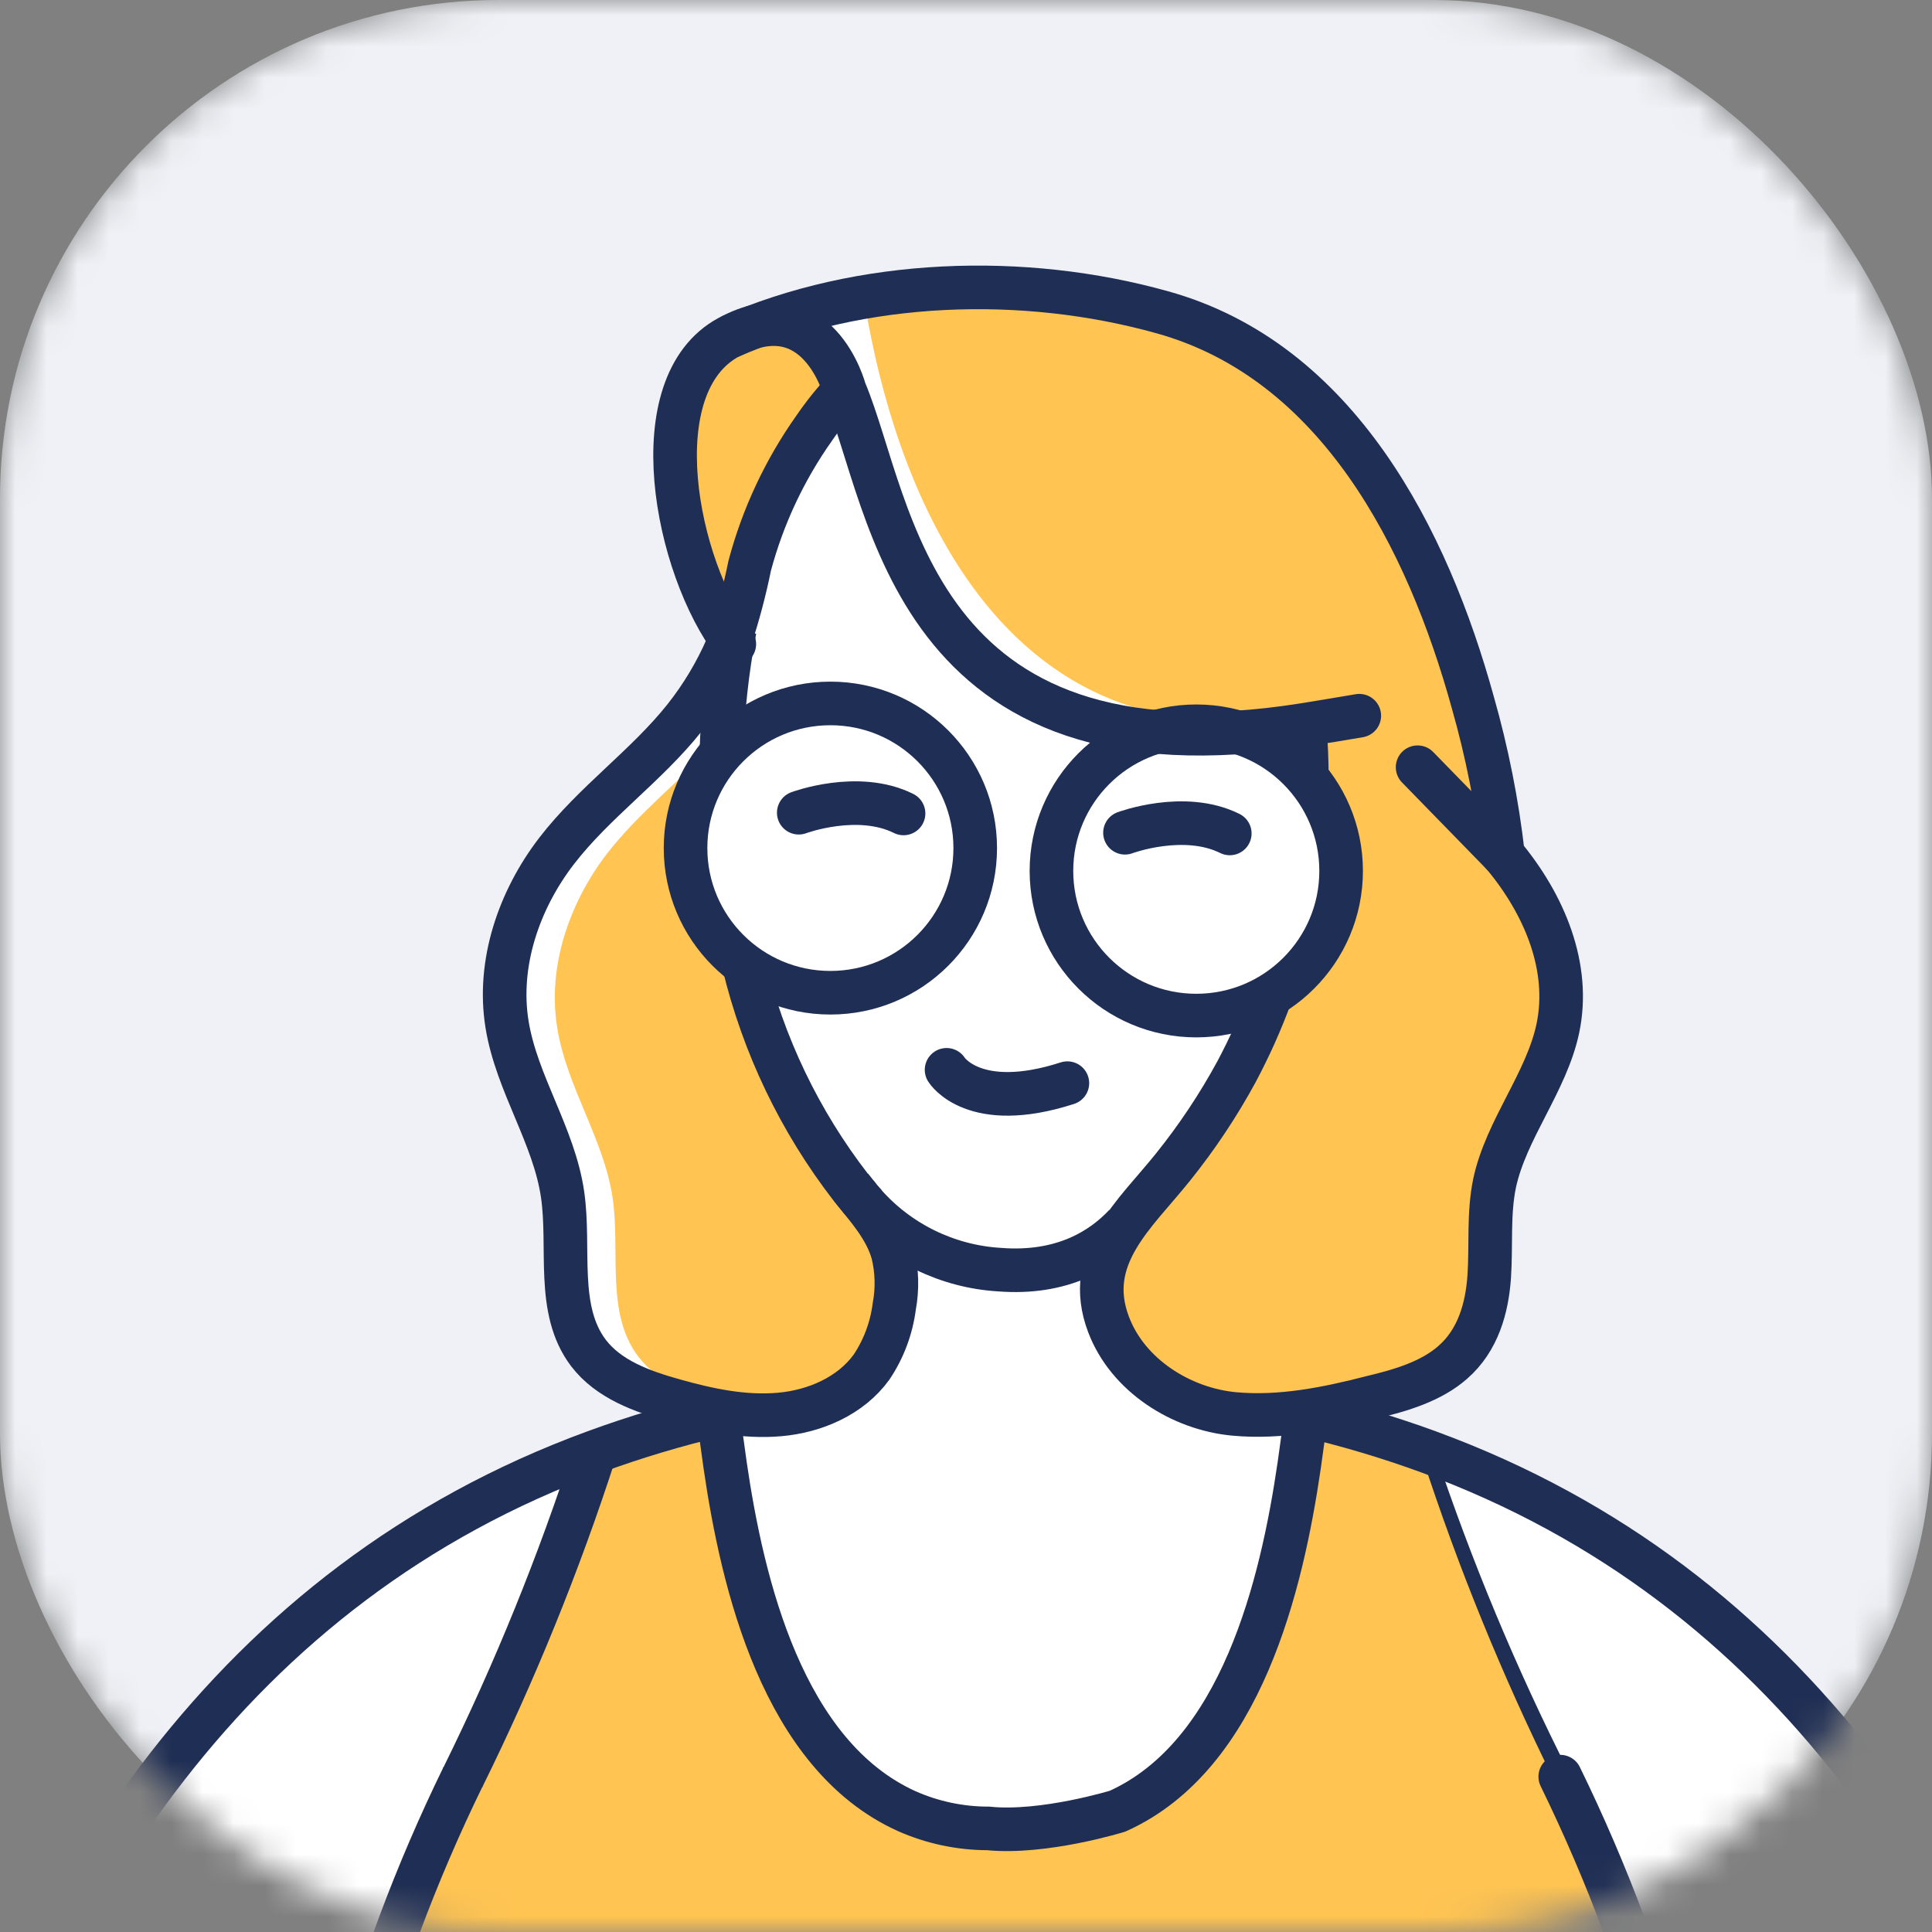
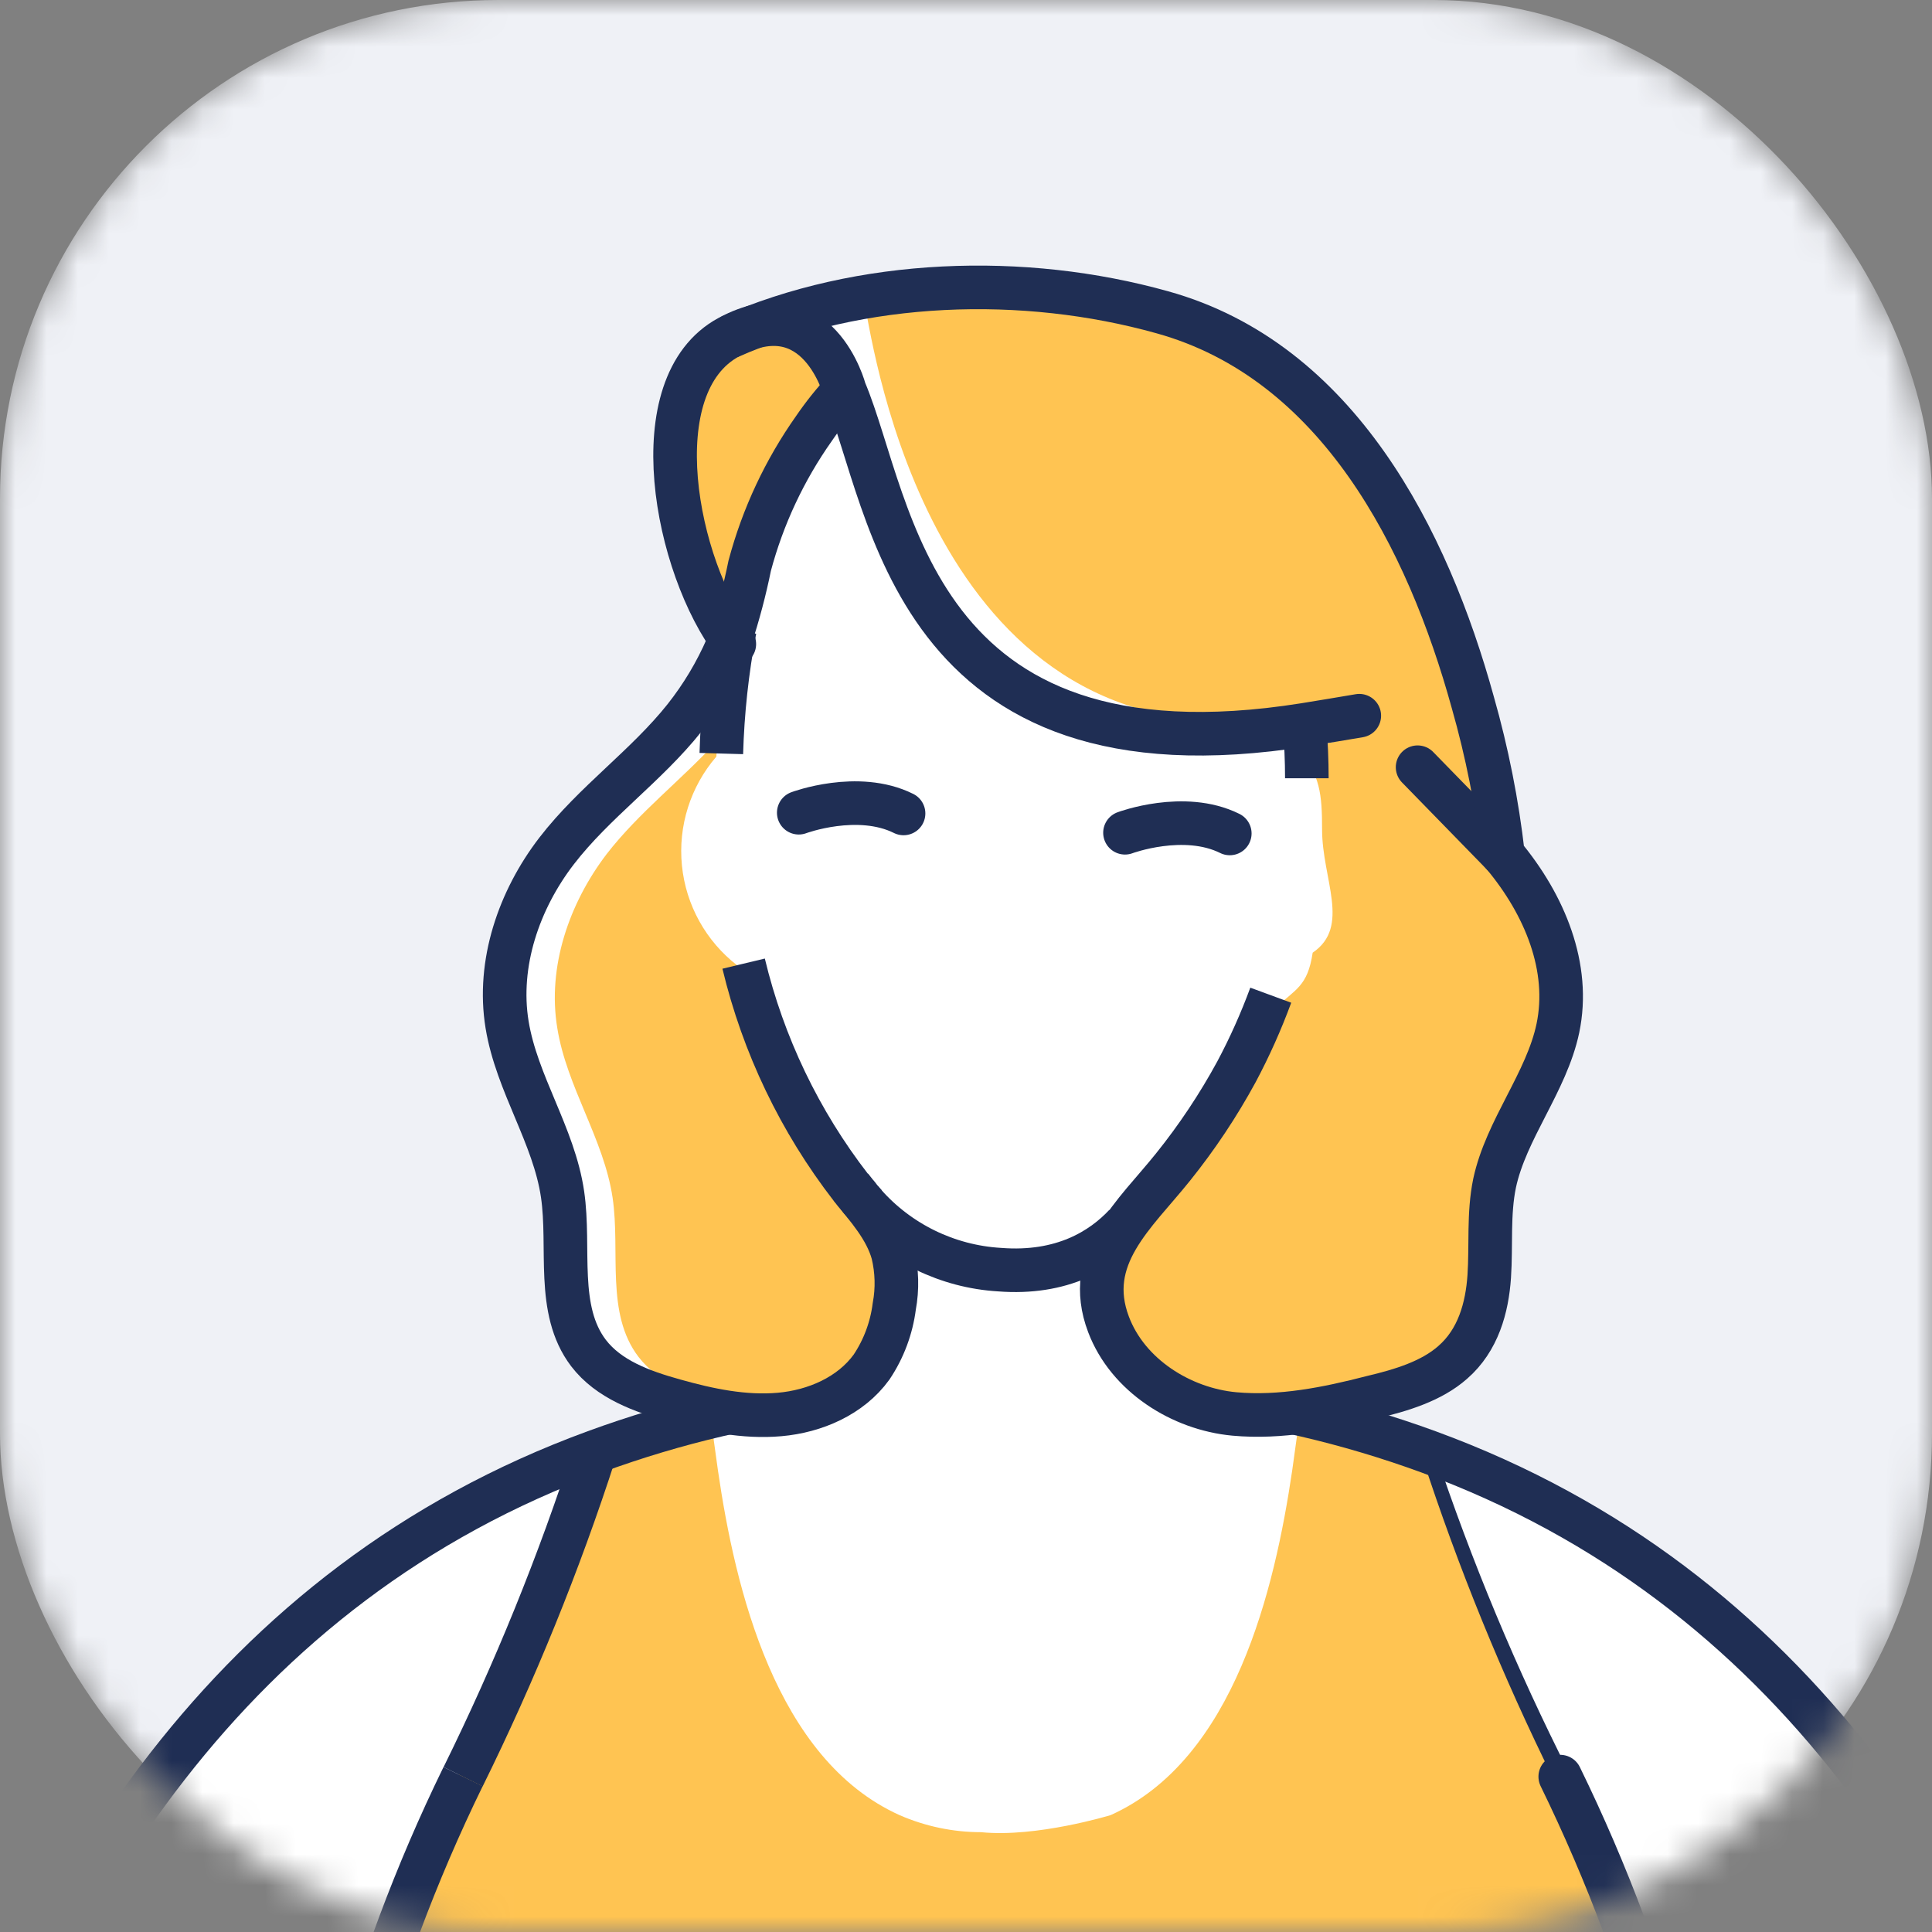
<svg xmlns="http://www.w3.org/2000/svg" width="62" height="62" viewBox="0 0 62 62" fill="none">
  <rect x="0" y="0" width="62" height="62" fill="#808080" stroke="none" />
  <mask id="mask0_2752_43376" style="mask-type:alpha" maskUnits="userSpaceOnUse" x="0" y="0" width="62" height="62">
    <rect width="62" height="62" rx="16" fill="#EFF1F6" />
  </mask>
  <g mask="url(#mask0_2752_43376)">
    <rect width="62" height="62" rx="16" fill="#EFF1F6" />
    <path d="M100.124 111.166C100.695 109.273 100.812 107.273 100.465 105.326C100.279 104.205 99.751 101.153 98.121 101.626C97.647 101.758 97.367 102.161 97.19 102.619C97.398 101.61 95.938 100.974 95.225 100.882C93.417 100.626 92.096 101.897 91.235 103.448C89.348 106.854 84.333 108.499 80.838 108.506C75.924 108.506 72.987 104.696 72.144 99.766C69.901 86.727 69.302 55.317 45.793 46.707C44.501 46.229 43.181 45.833 41.841 45.519V45.557C41.825 45.557 41.809 45.557 41.794 45.503C41.783 45.473 41.776 45.443 41.771 45.411C42.514 45.301 43.251 45.148 43.976 44.952C44.916 44.712 45.885 44.432 46.569 43.831C47.392 43.119 47.67 42.072 47.74 41.07C47.74 40.916 47.755 40.752 47.755 40.597C47.763 40.471 47.763 40.345 47.755 40.219C47.755 40.039 47.755 39.86 47.755 39.674C47.755 39.535 47.755 39.387 47.755 39.248L48.9 35.6C49.319 34.784 49.736 33.966 49.92 33.096C49.997 32.746 50.031 32.388 50.021 32.03C50.021 31.953 50.021 31.875 50.021 31.79C49.936 30.277 49.198 28.78 48.166 27.532C47.977 25.876 47.653 24.239 47.195 22.637C45.75 17.393 42.864 11.691 37.227 10.109C33.064 8.946 28.212 9.015 24.121 10.575C24.113 10.578 24.105 10.578 24.098 10.575L23.712 10.734L24.098 10.575C23.832 10.654 23.575 10.761 23.331 10.893C21.997 11.615 21.537 13.267 21.608 15.082C21.608 15.183 21.616 15.284 21.631 15.385C21.631 15.517 21.646 15.656 21.669 15.788C21.871 17.565 22.539 19.394 23.378 20.575C23.34 20.667 23.3 20.752 23.268 20.846C22.914 21.66 22.455 22.424 21.902 23.119C20.669 24.688 19 25.833 17.795 27.402C16.591 28.97 15.886 31.014 16.205 32.978C16.515 34.878 17.71 36.539 17.981 38.43C18.237 40.16 17.757 42.139 18.814 43.529C19.464 44.374 20.543 44.761 21.577 45.055C22.026 45.181 22.474 45.279 22.923 45.382C22.867 45.544 22.851 45.553 22.82 45.559C21.532 45.862 20.265 46.242 19.024 46.7L18.838 46.77C-4.478 55.485 -5.091 86.756 -7.32 99.754C-8.157 104.685 -11.1 108.495 -16.014 108.495C-19.509 108.495 -24.524 106.843 -26.411 103.437C-27.281 101.886 -28.591 100.615 -30.401 100.871C-31.108 100.971 -32.489 101.561 -32.357 102.522C-32.36 102.558 -32.36 102.594 -32.357 102.63V102.668C-32.357 102.668 -32.357 102.693 -32.357 102.699V102.724C-32.527 102.226 -32.806 101.785 -33.312 101.637C-34.943 101.164 -35.47 104.212 -35.656 105.337C-36.003 107.284 -35.886 109.285 -35.316 111.178C-34.562 113.683 -32.987 116.027 -30.65 117.043C-28.72 117.834 -26.704 118.395 -24.643 118.715C-27.747 121.733 -29.759 125.651 -29.665 130.662C-29.596 133.8 -27.7 135.991 -24.744 137.457C-20.956 139.349 -15.426 140.055 -9.805 140.108H-9.774C-10.414 140.23 -11.039 140.42 -11.638 140.675C-12.328 140.963 -12.977 141.34 -13.569 141.796C-13.78 141.96 -13.982 142.131 -14.175 142.307C-14.276 142.395 -14.373 142.489 -14.464 142.587C-14.648 142.773 -14.828 142.968 -14.998 143.17C-15.329 143.568 -15.629 143.99 -15.895 144.434C-16.028 144.658 -16.151 144.882 -16.259 145.106C-16.366 145.33 -16.47 145.581 -16.564 145.812C-16.709 146.167 -16.825 146.532 -16.911 146.906C-16.974 147.148 -17.028 147.388 -17.075 147.636C-17.479 150.025 -16.927 152.493 -15.236 154.268C-14.928 154.588 -14.592 154.882 -14.233 155.144C-14.047 155.276 -13.852 155.402 -13.652 155.525C-13.229 155.774 -12.785 155.984 -12.324 156.153C-11.818 156.341 -11.299 156.491 -10.77 156.601C-7.051 157.352 -4.095 154.94 -0.739 153.912C1.174 153.346 3.166 153.092 5.16 153.159C6.46 153.198 7.756 153.326 9.038 153.542C23.12 155.844 37.408 156.619 51.656 155.855C61.283 155.326 71.103 154.118 80.242 150.897C87.119 148.472 94.687 144.212 98.074 137.63C99.275 135.312 99.896 132.738 99.884 130.129C99.884 124.645 97.641 120.557 94.146 117.54C94.595 117.377 95.03 117.213 95.458 117.027C97.796 116.016 99.37 113.672 100.124 111.166V111.166Z" fill="white" />
-     <path d="M30.377 34.332C30.377 34.332 31.241 35.732 34.253 34.76" stroke="#1F2E54" stroke-width="1.4" stroke-linecap="round" stroke-linejoin="round" />
    <path d="M45.625 46.661C45.625 46.661 45.625 46.679 45.625 46.685C46.813 50.257 48.266 53.74 49.973 57.107L49.993 57.145" stroke="#1F2E54" stroke-width="0.874" />
    <path d="M57.416 108.846C46.613 110.561 36.134 113.189 25.113 111.791C19.144 111.025 13.291 109.502 7.398 108.312C11.069 102.431 12.491 94.858 11.917 88.267C11.544 83.938 9.549 79.749 9.65 75.438C9.719 72.517 10.262 69.61 11.015 66.797C11.902 63.484 13.107 60.263 14.612 57.178C14.612 57.165 14.628 57.156 14.634 57.141C16.297 53.784 17.713 50.312 18.872 46.752C20.16 46.274 21.477 45.879 22.815 45.568L23.039 47.183C23.59 50.978 24.887 56.457 28.869 58.25C29.694 58.61 30.585 58.797 31.486 58.797C33.262 58.976 35.639 58.25 35.639 58.25C39.619 56.464 40.908 50.985 41.469 47.183L41.693 45.568C43.03 45.877 44.347 46.269 45.635 46.743C46.794 50.304 48.21 53.778 49.873 57.136C49.882 57.147 49.887 57.16 49.889 57.174C51.391 60.257 52.592 63.477 53.476 66.788C54.277 69.604 54.736 72.504 54.844 75.429C54.945 79.74 52.959 83.929 52.577 88.258C51.967 95.059 53.497 102.896 57.416 108.846V108.846Z" fill="#FFC452" />
    <path d="M28.545 42.036C28.453 42.734 28.204 43.402 27.817 43.99C27.197 44.844 26.181 45.324 25.145 45.472C24.503 45.382 23.868 45.247 23.244 45.069C22.208 44.773 21.138 44.385 20.487 43.54C19.426 42.144 19.914 40.165 19.659 38.437C19.379 36.55 18.186 34.883 17.884 32.991C17.559 31.028 18.264 28.989 19.464 27.413C20.503 26.069 21.875 25.024 23.014 23.776C23.014 23.938 22.998 24.11 22.989 24.28C22.157 25.244 21.757 26.509 21.884 27.777C22.011 29.045 22.654 30.204 23.661 30.983C24.095 32.837 25.203 36.862 27.97 39.251C28.206 39.578 28.387 39.943 28.502 40.331C28.637 40.89 28.652 41.471 28.545 42.036V42.036Z" fill="#FFC452" />
    <path d="M49.794 33.103C49.431 34.831 48.128 36.344 47.764 38.074C47.562 39.06 47.656 40.075 47.593 41.077C47.562 41.725 47.401 42.361 47.121 42.946C46.942 43.283 46.706 43.586 46.425 43.843C45.742 44.441 44.773 44.728 43.837 44.963C42.403 45.328 40.907 45.635 39.421 45.499C37.725 45.335 36.012 44.257 35.392 42.621C34.904 41.342 35.291 40.34 35.943 39.416V39.401C36.654 38.864 37.306 38.254 37.888 37.579C40.574 30.871 41.801 32.754 42.125 30.573C43.356 29.735 42.427 28.216 42.427 26.618C42.427 25.477 42.36 24.874 41.686 24.067L43.085 23.74C42.512 23.057 42.893 23.292 42.009 23.03L41.686 23.066C41.205 23.142 42.148 22.857 41.57 22.954C30.334 24.82 28.183 12.033 27.802 10.041C27.462 10.404 26.202 10.186 25.931 10.59C25.814 10.762 27.05 12.858 26.947 13.035C26.918 12.902 26.893 12.788 26.878 12.694C26.543 13.052 26.238 13.435 25.964 13.841C25.058 15.137 24.377 16.577 23.95 18.099C23.934 18.144 23.925 18.198 23.91 18.245C23.75 19.034 23.546 19.814 23.299 20.58C22.291 19.162 21.508 16.788 21.508 14.7C21.508 13.048 21.996 11.562 23.234 10.89C23.269 10.87 23.306 10.852 23.343 10.836C23.555 10.73 23.775 10.642 24.001 10.572C24.001 10.572 24.017 10.572 24.026 10.572C28.109 9.003 32.957 8.936 37.102 10.099C42.734 11.681 45.608 17.391 47.058 22.633C47.512 24.236 47.836 25.873 48.028 27.528C49.368 29.146 50.197 31.156 49.794 33.103Z" fill="#FFC452" />
    <path d="M50.07 57.014C51.586 60.118 52.796 63.361 53.682 66.699C54.44 69.521 54.98 72.432 55.05 75.361C55.151 79.687 53.16 83.888 52.781 88.232C51.826 99.243 56.404 112.974 67.685 117.09C72.131 118.713 76.922 119.315 81.641 119.204C86.125 119.098 91.331 118.646 95.481 116.857C97.817 115.845 99.39 113.498 100.148 110.999C100.715 109.106 100.833 107.107 100.491 105.161C100.298 104.041 99.776 100.994 98.142 101.466C97.599 101.619 97.314 102.125 97.146 102.664C96.81 103.784 96.985 104.962 96.947 106.113C96.904 107.725 96.669 110.873 95.189 111.951" stroke="#1F2E54" stroke-width="1.399" stroke-linecap="round" />
-     <path d="M23.047 45.406L23.271 47.025C23.827 50.831 25.118 56.325 29.1 58.123C29.923 58.487 30.812 58.675 31.712 58.676C33.492 58.855 35.864 58.123 35.864 58.123C39.843 56.331 41.135 50.838 41.693 47.025L41.917 45.406" stroke="#1F2E54" stroke-width="1.399" />
-     <path d="M19.094 46.566C19.094 46.566 19.094 46.584 19.094 46.591C17.939 50.164 16.524 53.649 14.862 57.017L14.844 57.055" stroke="#1F2E54" stroke-width="1.399" />
+     <path d="M19.094 46.566C19.094 46.566 19.094 46.584 19.094 46.591C17.939 50.164 16.524 53.649 14.862 57.017" stroke="#1F2E54" stroke-width="1.399" />
    <path d="M-32.206 102.664L-32.242 102.548C-32.249 102.532 -32.254 102.516 -32.255 102.499C-32.255 102.499 -32.255 102.487 -32.255 102.481C-32.495 101.46 -31.035 100.819 -30.309 100.721C-28.515 100.463 -27.186 101.735 -26.323 103.287C-24.44 106.688 -19.424 108.332 -15.931 108.336C-11.017 108.336 -8.074 104.53 -7.235 99.603C-5.007 86.573 -4.397 55.192 19.101 46.586C20.392 46.113 21.71 45.719 23.049 45.406L23.405 45.325" stroke="#1F2E54" stroke-width="1.399" />
    <path d="M41.547 45.341C41.663 45.359 41.771 45.39 41.892 45.415C43.23 45.726 44.548 46.119 45.838 46.59C69.335 55.196 69.945 86.577 72.174 99.607C73.012 104.534 75.956 108.341 80.873 108.341C84.363 108.341 89.378 106.692 91.262 103.291C92.125 101.739 93.443 100.467 95.248 100.725C96.01 100.83 97.613 101.544 97.144 102.668" stroke="#1F2E54" stroke-width="1.399" />
    <path d="M14.861 57.014C13.345 60.117 12.136 63.361 11.251 66.699C10.491 69.521 9.953 72.432 9.883 75.361C9.783 79.687 11.773 83.888 12.15 88.232C13.107 99.243 8.527 112.974 -2.754 117.09C-7.2 118.713 -11.991 119.315 -16.708 119.203C-21.192 119.098 -26.398 118.646 -30.547 116.857C-32.886 115.844 -34.457 113.498 -35.217 110.999C-35.779 109.105 -35.892 107.106 -35.547 105.161C-35.354 104.041 -34.832 100.994 -33.197 101.466C-32.657 101.618 -32.37 102.124 -32.202 102.664C-31.868 103.784 -32.041 104.962 -32.005 106.113C-31.96 107.725 -31.724 110.873 -30.245 111.95" stroke="#1F2E54" stroke-width="1.399" />
    <path d="M27.108 12.518C26.748 12.902 26.419 13.314 26.122 13.749C25.179 15.084 24.48 16.575 24.059 18.154C23.899 18.942 23.693 19.721 23.442 20.485C23.407 20.577 23.369 20.664 23.333 20.756C22.98 21.57 22.523 22.335 21.972 23.031C20.739 24.583 19.071 25.738 17.862 27.308C16.654 28.878 15.952 30.918 16.273 32.882C16.582 34.776 17.777 36.438 18.053 38.325C18.306 40.054 17.829 42.029 18.885 43.42C19.533 44.268 20.609 44.656 21.645 44.944C22.747 45.254 23.886 45.493 25.021 45.392C26.155 45.292 27.299 44.797 27.969 43.872C28.36 43.288 28.609 42.621 28.698 41.924C28.803 41.36 28.787 40.781 28.653 40.224C28.429 39.418 27.841 38.766 27.308 38.108C25.664 35.984 24.49 33.535 23.864 30.924" stroke="#1F2E54" stroke-width="1.399" />
    <path d="M41.938 24.975C41.938 24.401 41.913 23.835 41.864 23.264" stroke="#1F2E54" stroke-width="1.399" />
    <path d="M23.579 20.207C23.33 21.519 23.186 22.848 23.148 24.182" stroke="#1F2E54" stroke-width="1.399" />
    <path d="M43.621 22.968C43.381 23.011 42.106 23.221 41.87 23.259C29.201 25.275 28.643 16.165 27.107 12.524C27.107 12.524 26.262 9.277 23.395 10.816C20.527 12.354 21.68 18.205 23.565 20.668" stroke="#1F2E54" stroke-width="1.399" stroke-linecap="round" />
    <path d="M24.846 15.988V15.982" stroke="#1F2E54" stroke-width="1.399" />
    <path d="M45.492 24.621L48.232 27.431" stroke="#1F2E54" stroke-width="1.399" stroke-linecap="round" />
    <path d="M27.312 38.103C27.344 38.142 27.369 38.177 27.404 38.22C27.436 38.266 27.471 38.31 27.51 38.35C27.572 38.437 27.64 38.519 27.714 38.596C27.72 38.608 27.729 38.618 27.738 38.627C28.844 39.882 30.404 40.644 32.074 40.744C34.092 40.903 35.363 40.103 36.11 39.304" stroke="#1F2E54" stroke-width="1.399" />
-     <ellipse cx="38.39" cy="27.949" rx="4.648" ry="4.642" stroke="#1F2E54" stroke-width="1.399" />
-     <ellipse cx="26.648" cy="27.216" rx="4.648" ry="4.642" stroke="#1F2E54" stroke-width="1.399" />
    <path d="M25.633 26.081C25.633 26.081 27.527 25.373 28.996 26.104" stroke="#1F2E54" stroke-width="1.399" stroke-linecap="round" />
    <path d="M36.102 26.724C36.102 26.724 37.996 26.016 39.465 26.746" stroke="#1F2E54" stroke-width="1.399" stroke-linecap="round" />
    <path d="M23.398 10.816C27.642 8.942 32.862 8.78 37.298 10.021C42.937 11.588 45.818 17.301 47.264 22.541C47.72 24.142 48.045 25.777 48.234 27.431C49.58 29.041 50.402 31.054 49.994 32.998C49.631 34.727 48.333 36.241 47.963 37.969C47.759 38.952 47.858 39.969 47.791 40.965C47.723 41.962 47.439 43.008 46.62 43.72C45.937 44.324 44.97 44.615 44.026 44.839C42.592 45.209 41.094 45.511 39.61 45.375C37.904 45.216 36.193 44.139 35.574 42.502C34.756 40.343 36.431 38.97 37.644 37.452C38.411 36.497 39.092 35.476 39.677 34.4C40.101 33.605 40.469 32.782 40.78 31.937" stroke="#1F2E54" stroke-width="1.399" />
  </g>
</svg>